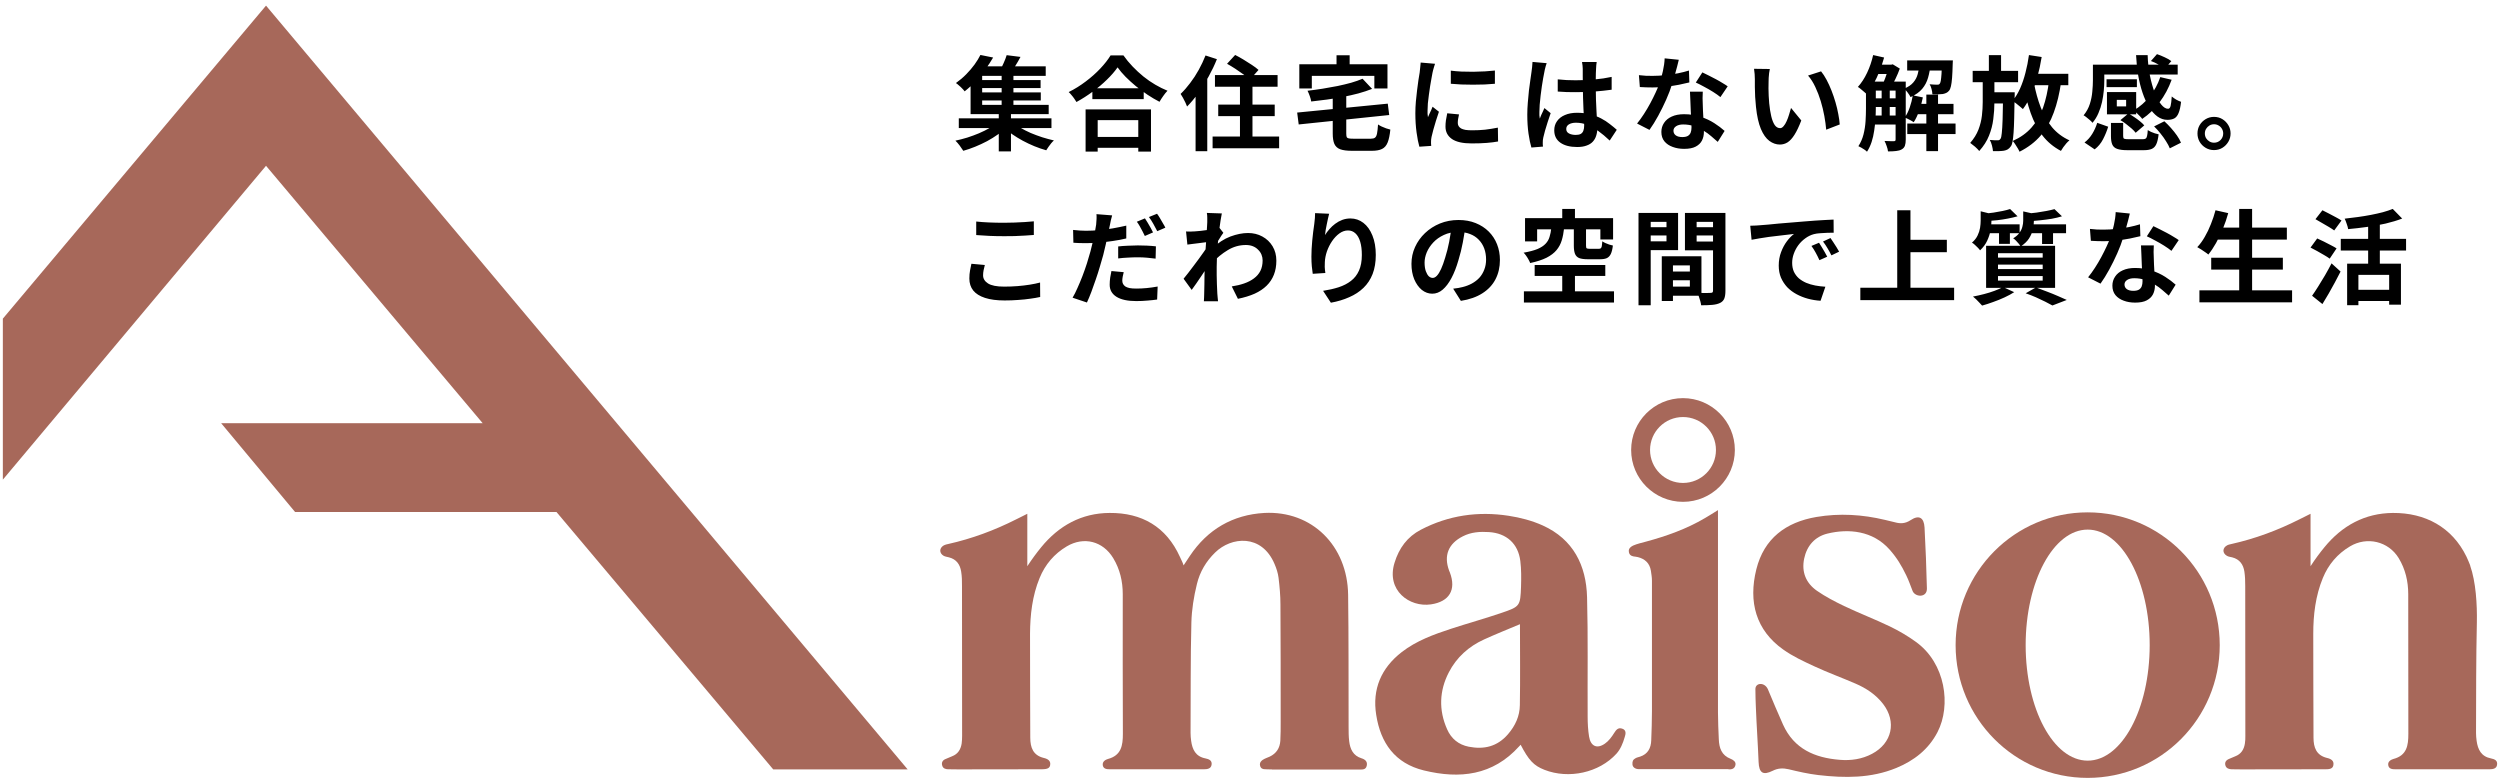
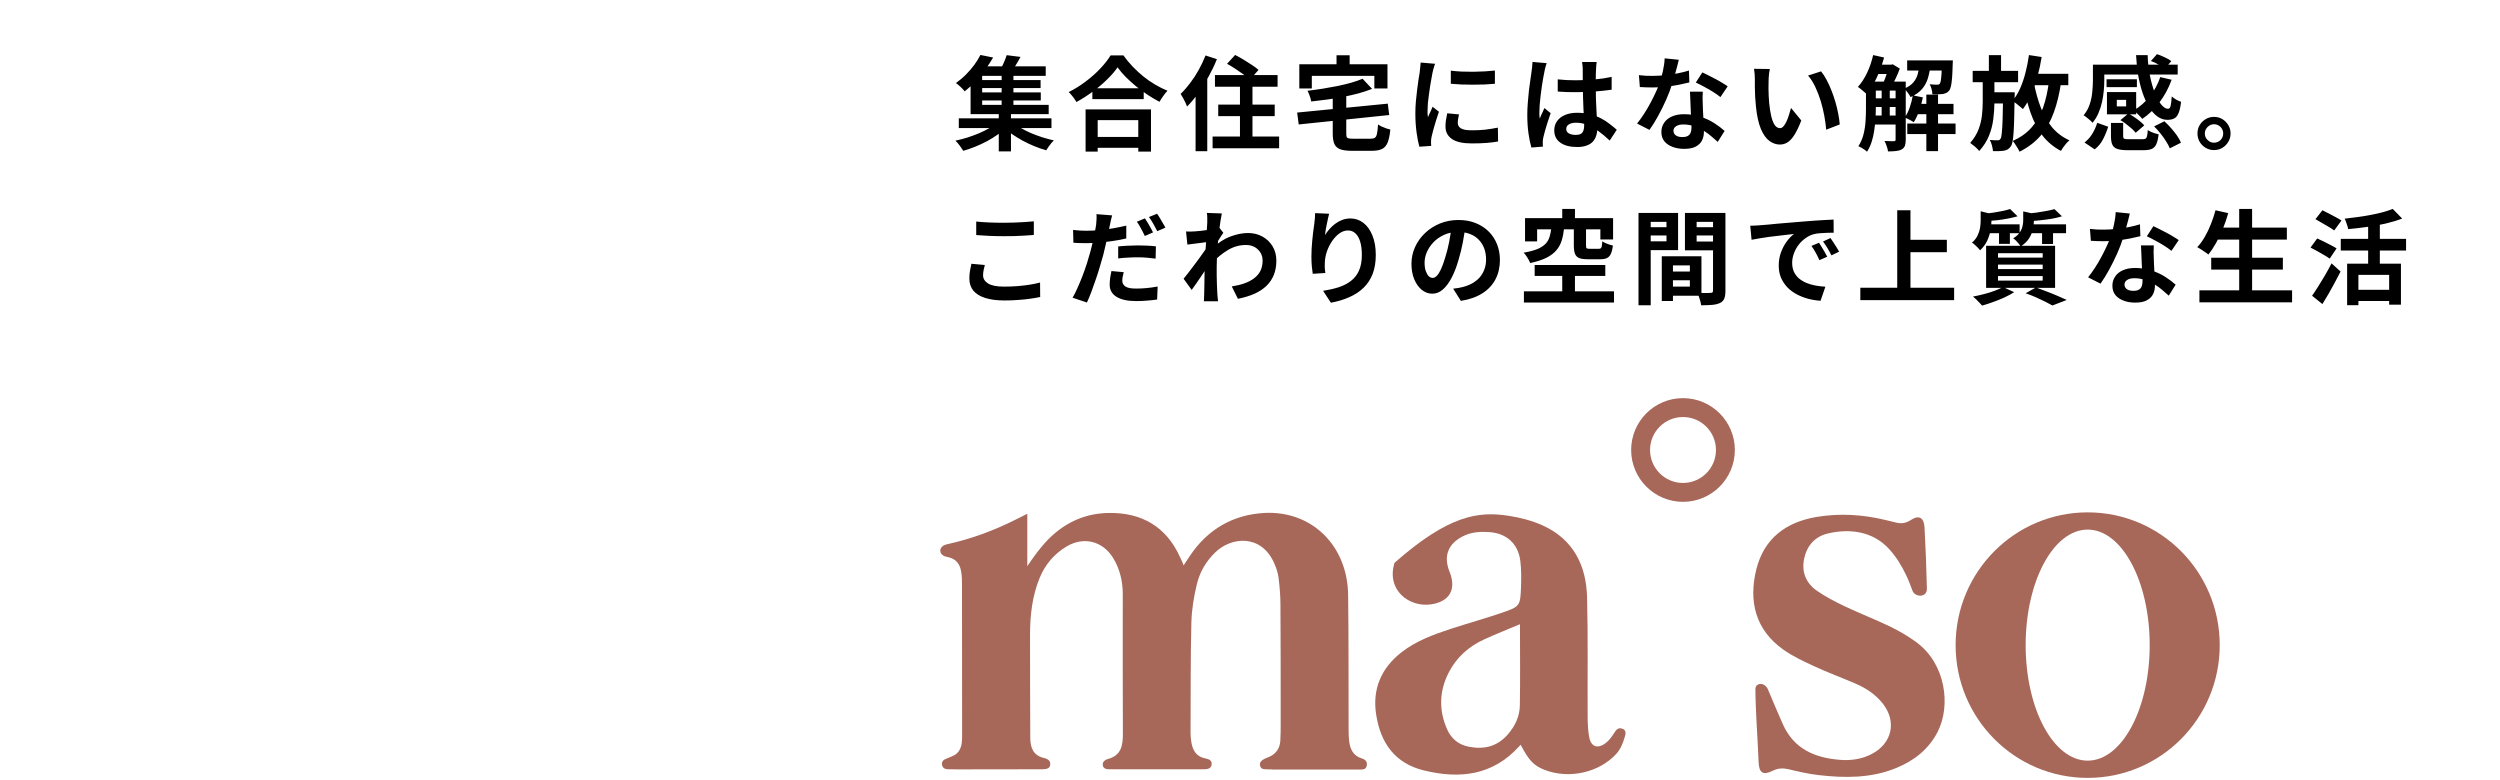
<svg xmlns="http://www.w3.org/2000/svg" width="439" height="137" viewBox="0 0 439 137" fill="none">
-   <path d="M46.713 0.987L0.5 55.953V84.224L46.713 29.113L84.753 74.309H38.831L51.815 89.907H97.717L135.778 135.104H159.382L46.713 0.987Z" fill="#A7685A" />
  <path d="M223.332 135.104C223.062 135.104 222.129 135.104 221.922 135.062C221.735 135.021 221.279 134.959 221.237 134.212C221.237 133.859 221.486 133.61 221.714 133.445C222.087 133.196 222.544 133.05 222.959 132.864C224.141 132.304 224.742 131.35 224.825 130.084C224.888 128.985 224.888 127.865 224.888 126.745C224.888 119.879 224.888 113.014 224.846 106.148C224.846 104.593 224.701 103.016 224.514 101.461C224.411 100.631 224.141 99.801 223.809 99.034C221.548 93.703 216.197 94.243 213.376 97.022C211.8 98.557 210.7 100.403 210.182 102.539C209.622 104.821 209.269 107.04 209.207 109.301C209.041 115.772 209.103 122.244 209.062 128.715C209.062 129.172 209.103 129.628 209.165 130.084C209.373 131.619 209.954 132.843 211.675 133.175C212.277 133.299 212.878 133.527 212.754 134.295C212.65 134.979 212.028 135.083 211.426 135.083H194.936C194.397 135.083 193.775 135.062 193.65 134.399C193.526 133.693 194.19 133.382 194.542 133.279C196.907 132.656 197.177 130.893 197.177 128.861C197.135 120.688 197.156 112.516 197.156 104.344C197.156 102.083 196.658 99.947 195.476 97.997C193.671 95.031 190.332 94.16 187.324 95.943C185.126 97.25 183.528 99.117 182.554 101.502C181.268 104.634 180.894 107.953 180.874 111.292C180.853 117.37 180.915 123.447 180.915 129.524C180.915 131.267 181.413 132.636 183.28 133.092C183.985 133.258 184.566 133.59 184.4 134.399C184.275 135.062 183.528 135.062 182.968 135.083C178.073 135.083 173.158 135.083 168.263 135.104C167.682 135.104 167.08 135.104 166.499 135.083C166.126 135.083 165.608 134.979 165.462 134.461C165.276 133.901 165.525 133.465 166.105 133.258C166.479 133.113 166.831 132.947 167.184 132.802C168.221 132.407 168.698 131.598 168.864 130.582C168.926 130.126 168.947 129.669 168.947 129.213C168.947 120.46 168.947 111.686 168.926 102.933C168.926 102.083 168.926 101.232 168.781 100.382C168.594 99.138 167.951 98.204 166.645 97.872C166.334 97.789 165.981 97.748 165.711 97.603C164.882 97.126 164.923 96.213 165.753 95.757C165.981 95.632 166.23 95.591 166.499 95.528C170.669 94.595 174.63 93.123 178.447 91.194C178.965 90.924 179.567 90.654 180.396 90.219V99.428C181.226 98.163 182.056 97.043 182.823 96.109C185.935 92.293 189.938 90.094 194.853 90.073C200.495 90.032 204.789 92.48 207.195 97.789C207.34 98.08 207.485 98.412 207.61 98.681C207.672 98.826 207.776 99.055 207.838 99.283C208.17 98.785 208.605 98.1 208.937 97.624C212.048 92.957 216.487 90.385 222.025 90.073C230.363 89.638 236.627 95.819 236.731 104.468C236.835 112.184 236.793 119.9 236.814 127.616C236.814 128.466 236.814 129.317 236.918 130.167C237.084 131.536 237.602 132.698 239.075 133.154C239.697 133.341 240.154 133.714 240.008 134.419C239.863 135.228 239.179 135.125 238.598 135.125H223.353L223.332 135.104Z" fill="#A7685A" />
-   <path d="M267.031 130.768C266.927 130.872 266.844 130.955 266.761 131.059C262.136 136.182 256.349 136.825 250.043 135.29C244.941 134.046 242.431 130.457 241.664 125.542C240.938 121.02 242.535 117.307 246.144 114.507C248.716 112.516 251.744 111.416 254.772 110.421C257.759 109.446 260.767 108.616 263.733 107.6C266.906 106.521 266.969 106.397 267.093 103.016C267.134 101.523 267.155 100.008 266.969 98.515C266.595 95.466 264.542 93.62 261.451 93.433C259.875 93.329 258.319 93.433 256.867 94.18C254.337 95.466 253.486 97.54 254.461 100.195C254.503 100.32 254.565 100.444 254.606 100.548C255.747 103.576 254.503 105.65 251.288 106.127C247.492 106.687 243.385 103.659 244.879 98.826C245.667 96.254 247.119 94.263 249.504 93.019C254.358 90.488 259.543 89.741 264.915 90.571C266.948 90.882 269.022 91.421 270.909 92.272C276.261 94.698 278.542 99.262 278.688 104.862C278.874 111.852 278.75 118.842 278.791 125.832C278.791 126.993 278.854 128.196 279.04 129.337C279.31 131.038 280.43 131.557 281.82 130.582C282.483 130.125 283.023 129.4 283.458 128.694C283.811 128.134 284.163 127.719 284.848 127.948C285.636 128.197 285.47 128.902 285.304 129.42C284.972 130.561 284.558 131.557 283.852 132.345C280.803 135.705 275.473 136.846 271.221 135.186C269.312 134.44 268.441 133.506 266.989 130.706L267.031 130.768ZM266.948 109.591C264.666 110.545 262.613 111.375 260.601 112.288C257.904 113.511 255.768 115.44 254.42 118.054C252.74 121.289 252.615 124.691 254.109 128.051C254.835 129.711 256.121 130.769 257.904 131.121C260.58 131.64 262.903 131.121 264.791 128.943C266.097 127.429 266.865 125.749 266.886 123.82C266.969 119.132 266.906 114.445 266.906 109.612L266.948 109.591Z" fill="#A7685A" />
+   <path d="M267.031 130.768C266.927 130.872 266.844 130.955 266.761 131.059C262.136 136.182 256.349 136.825 250.043 135.29C244.941 134.046 242.431 130.457 241.664 125.542C240.938 121.02 242.535 117.307 246.144 114.507C248.716 112.516 251.744 111.416 254.772 110.421C257.759 109.446 260.767 108.616 263.733 107.6C266.906 106.521 266.969 106.397 267.093 103.016C267.134 101.523 267.155 100.008 266.969 98.515C266.595 95.466 264.542 93.62 261.451 93.433C259.875 93.329 258.319 93.433 256.867 94.18C254.337 95.466 253.486 97.54 254.461 100.195C254.503 100.32 254.565 100.444 254.606 100.548C255.747 103.576 254.503 105.65 251.288 106.127C247.492 106.687 243.385 103.659 244.879 98.826C254.358 90.488 259.543 89.741 264.915 90.571C266.948 90.882 269.022 91.421 270.909 92.272C276.261 94.698 278.542 99.262 278.688 104.862C278.874 111.852 278.75 118.842 278.791 125.832C278.791 126.993 278.854 128.196 279.04 129.337C279.31 131.038 280.43 131.557 281.82 130.582C282.483 130.125 283.023 129.4 283.458 128.694C283.811 128.134 284.163 127.719 284.848 127.948C285.636 128.197 285.47 128.902 285.304 129.42C284.972 130.561 284.558 131.557 283.852 132.345C280.803 135.705 275.473 136.846 271.221 135.186C269.312 134.44 268.441 133.506 266.989 130.706L267.031 130.768ZM266.948 109.591C264.666 110.545 262.613 111.375 260.601 112.288C257.904 113.511 255.768 115.44 254.42 118.054C252.74 121.289 252.615 124.691 254.109 128.051C254.835 129.711 256.121 130.769 257.904 131.121C260.58 131.64 262.903 131.121 264.791 128.943C266.097 127.429 266.865 125.749 266.886 123.82C266.969 119.132 266.906 114.445 266.906 109.612L266.948 109.591Z" fill="#A7685A" />
  <path d="M308.248 120.999C308.248 119.879 309.824 119.734 310.426 120.999C311.359 123.198 312.189 125.23 313.102 127.242C315.031 131.515 318.681 133.071 323.037 133.423C325.007 133.589 326.957 133.32 328.741 132.366C332.246 130.499 333.076 126.744 330.67 123.612C329.384 121.953 327.704 120.854 325.837 120.045C323.452 119.008 320.983 118.116 318.619 117.017C316.731 116.145 314.802 115.254 313.122 114.05C308.352 110.67 306.983 105.712 308.414 99.967C309.762 94.553 313.599 91.691 318.972 90.778C323.016 90.094 327.04 90.343 331.023 91.297C331.603 91.442 332.163 91.566 332.744 91.712C333.719 91.981 334.549 91.96 335.503 91.338C336.975 90.363 337.847 90.882 337.95 92.624C338.137 95.943 338.282 100.008 338.365 103.327C338.407 105.007 336.312 104.883 335.855 103.783C335.461 102.808 335.212 102 334.735 101.025C333.906 99.303 333.076 97.934 331.811 96.503C328.865 93.184 324.613 92.79 320.88 93.703C318.702 94.242 317.291 95.819 316.814 98.079C316.317 100.444 317.126 102.394 319.055 103.742C320.548 104.779 322.187 105.629 323.825 106.418C326.48 107.683 329.239 108.741 331.873 110.006C333.449 110.773 334.984 111.665 336.415 112.702C341.663 116.457 342.638 123.903 340.232 128.549C338.656 131.598 336.104 133.569 332.993 134.854C328.554 136.68 323.929 136.638 319.283 136.099C317.54 135.892 315.798 135.498 314.097 135.083C313.102 134.855 312.23 134.875 311.276 135.352C309.555 136.203 308.891 135.705 308.808 133.797C308.684 130.602 308.455 127.408 308.331 124.214C308.29 123.198 308.248 122.098 308.248 121.02V120.999Z" fill="#A7685A" />
-   <path d="M303.543 135.103C303.958 135.103 304.58 135.103 304.746 134.336C304.871 133.734 304.29 133.403 303.916 133.257C302.299 132.635 301.884 131.349 301.822 129.814C301.759 128.238 301.676 126.682 301.676 125.106C301.676 114.258 301.676 103.389 301.676 92.541C301.676 91.836 301.676 90.633 301.676 89.575C300.847 90.115 299.955 90.633 299.374 90.986C296.138 92.894 292.633 94.138 289.024 95.113C288.277 95.321 287.489 95.487 286.784 95.798C286.431 95.964 285.996 96.275 286.016 96.752C286.037 97.416 286.431 97.623 286.846 97.706C287.095 97.747 287.365 97.768 287.613 97.83C288.858 98.141 289.688 98.909 289.895 100.216C289.978 100.797 290.082 101.377 290.082 101.958C290.082 109.612 290.082 117.265 290.082 124.898C290.082 126.599 290.019 128.3 289.957 130.001C289.916 131.349 289.376 132.407 288.008 132.863C287.759 132.946 287.427 133.009 287.219 133.133C286.763 133.382 286.618 133.651 286.659 134.232C286.701 134.772 287.219 135.062 287.779 135.062H303.543V135.103Z" fill="#A7685A" />
  <path d="M295.535 69.912C290.495 69.912 286.43 73.998 286.43 79.018C286.43 84.037 290.516 88.123 295.535 88.123C300.555 88.123 304.641 84.037 304.641 79.018C304.641 73.998 300.555 69.912 295.535 69.912ZM295.535 84.805C292.341 84.805 289.748 82.212 289.748 79.018C289.748 75.823 292.341 73.231 295.535 73.231C298.73 73.231 301.322 75.823 301.322 79.018C301.322 82.212 298.73 84.805 295.535 84.805Z" fill="#A7685A" />
-   <path d="M433.775 99.303C433.692 99.075 433.257 98.038 433.111 97.748C430.581 92.542 425.831 90.032 420.189 90.073C415.273 90.115 411.27 92.293 408.159 96.109C407.392 97.043 406.562 98.142 405.732 99.428V90.219C404.903 90.654 404.301 90.924 403.782 91.193C399.966 93.122 396.004 94.595 391.835 95.528C391.586 95.591 391.317 95.632 391.088 95.757C390.238 96.213 390.217 97.126 391.047 97.603C391.317 97.769 391.669 97.789 391.98 97.872C393.287 98.204 393.93 99.137 394.117 100.382C394.241 101.212 394.262 102.083 394.262 102.933C394.262 111.686 394.283 120.46 394.283 129.213C394.283 129.669 394.283 130.126 394.2 130.582C394.034 131.619 393.536 132.407 392.52 132.801C392.146 132.947 391.814 133.112 391.441 133.258C390.86 133.486 390.611 133.901 390.798 134.461C390.964 134.958 391.462 135.062 391.835 135.083C392.416 135.083 393.017 135.104 393.598 135.104C398.493 135.104 403.409 135.104 408.304 135.083C408.864 135.083 409.611 135.083 409.735 134.398C409.901 133.59 409.341 133.258 408.615 133.092C406.749 132.635 406.251 131.266 406.251 129.524C406.251 123.447 406.189 117.369 406.209 111.292C406.209 107.953 406.603 104.634 407.889 101.502C408.864 99.117 410.461 97.25 412.66 95.943C415.647 94.159 419.401 95.051 421.206 97.997C422.388 99.946 422.886 102.083 422.886 104.344C422.886 112.516 422.886 120.688 422.906 128.86C422.906 130.893 422.657 132.656 420.272 133.278C419.92 133.382 419.235 133.693 419.38 134.398C419.505 135.062 420.127 135.083 420.666 135.083H437.156C437.758 135.083 438.401 134.979 438.483 134.295C438.608 133.507 438.006 133.299 437.405 133.175C435.704 132.843 435.103 131.619 434.895 130.084C434.833 129.628 434.791 129.172 434.791 128.715C434.812 122.244 434.791 115.772 434.937 109.301C434.999 106.19 434.771 102.186 433.754 99.303H433.775Z" fill="#A7685A" />
  <path d="M366.596 89.97C353.798 89.97 343.406 100.403 343.406 113.283C343.406 126.164 353.777 136.597 366.596 136.597C379.414 136.597 389.785 126.164 389.785 113.283C389.785 100.403 379.414 89.97 366.596 89.97ZM366.596 133.569C360.58 133.569 355.706 124.484 355.706 113.283C355.706 102.083 360.58 92.998 366.596 92.998C372.611 92.998 377.485 102.083 377.485 113.283C377.485 124.484 372.611 133.569 366.596 133.569Z" fill="#A7685A" />
  <path d="M168.364 20.775H184.636V22.485H168.364V20.775ZM171.82 14.061H182.728V15.465H171.82V14.061ZM171.82 16.221H182.764V17.643H171.82V16.221ZM171.388 11.649H183.628V13.323H171.388V11.649ZM175.888 12.711H177.958V19.029H175.888V12.711ZM175.384 19.623H177.526V26.589H175.384V19.623ZM175.204 21.477L176.824 22.287C176.368 22.731 175.84 23.169 175.24 23.601C174.652 24.021 174.016 24.417 173.332 24.789C172.648 25.149 171.952 25.473 171.244 25.761C170.536 26.049 169.84 26.289 169.156 26.481C168.988 26.217 168.772 25.905 168.508 25.545C168.244 25.197 167.998 24.915 167.77 24.699C168.454 24.555 169.15 24.375 169.858 24.159C170.566 23.931 171.25 23.679 171.91 23.403C172.582 23.115 173.2 22.809 173.764 22.485C174.328 22.161 174.808 21.825 175.204 21.477ZM177.778 21.423C178.174 21.771 178.642 22.107 179.182 22.431C179.734 22.755 180.334 23.061 180.982 23.349C181.642 23.625 182.32 23.877 183.016 24.105C183.712 24.321 184.396 24.507 185.068 24.663C184.912 24.795 184.75 24.963 184.582 25.167C184.414 25.383 184.252 25.599 184.096 25.815C183.94 26.031 183.814 26.223 183.718 26.391C183.034 26.199 182.338 25.959 181.63 25.671C180.934 25.383 180.25 25.059 179.578 24.699C178.918 24.339 178.294 23.955 177.706 23.547C177.118 23.127 176.59 22.695 176.122 22.251L177.778 21.423ZM176.77 9.687L179.2 9.993C178.924 10.521 178.63 11.031 178.318 11.523C178.018 12.015 177.742 12.429 177.49 12.765L175.582 12.405C175.798 12.009 176.02 11.559 176.248 11.055C176.476 10.551 176.65 10.095 176.77 9.687ZM172.162 9.651L174.394 10.101C173.986 10.797 173.536 11.487 173.044 12.171C172.552 12.855 172.006 13.527 171.406 14.187C170.806 14.835 170.134 15.453 169.39 16.041C169.282 15.885 169.138 15.717 168.958 15.537C168.778 15.345 168.586 15.165 168.382 14.997C168.19 14.817 168.016 14.679 167.86 14.583C168.532 14.103 169.138 13.587 169.678 13.035C170.23 12.471 170.716 11.901 171.136 11.325C171.556 10.737 171.898 10.179 172.162 9.651ZM170.434 12.747H172.468V18.417H184.15V20.037H170.434V12.747ZM191.818 15.501H200.836V17.409H191.818V15.501ZM191.584 24.051H200.89V25.959H191.584V24.051ZM190.63 19.209H202.114V26.625H199.882V21.099H192.754V26.625H190.63V19.209ZM196.246 11.829C195.754 12.537 195.13 13.257 194.374 13.989C193.63 14.721 192.796 15.423 191.872 16.095C190.96 16.767 190.012 17.373 189.028 17.913C188.932 17.745 188.806 17.553 188.65 17.337C188.506 17.121 188.344 16.911 188.164 16.707C187.996 16.491 187.828 16.311 187.66 16.167C188.704 15.651 189.7 15.033 190.648 14.313C191.608 13.593 192.466 12.831 193.222 12.027C193.978 11.223 194.578 10.455 195.022 9.723H197.272C197.752 10.407 198.292 11.061 198.892 11.685C199.492 12.309 200.122 12.891 200.782 13.431C201.454 13.971 202.15 14.451 202.87 14.871C203.59 15.291 204.304 15.645 205.012 15.933C204.748 16.209 204.496 16.521 204.256 16.869C204.016 17.205 203.8 17.541 203.608 17.877C202.912 17.517 202.21 17.103 201.502 16.635C200.794 16.155 200.11 15.651 199.45 15.123C198.802 14.583 198.202 14.037 197.65 13.485C197.098 12.921 196.63 12.369 196.246 11.829ZM213.346 13.179H224.344V15.231H213.346V13.179ZM213.922 18.363H223.84V20.397H213.922V18.363ZM212.932 23.979H224.614V26.031H212.932V23.979ZM217.738 13.809H219.934V25.293H217.738V13.809ZM215.47 11.199L216.892 9.651C217.348 9.879 217.834 10.149 218.35 10.461C218.866 10.773 219.358 11.085 219.826 11.397C220.306 11.709 220.696 12.003 220.996 12.279L219.466 14.007C219.202 13.731 218.842 13.425 218.386 13.089C217.93 12.753 217.444 12.417 216.928 12.081C216.412 11.745 215.926 11.451 215.47 11.199ZM211.69 9.741L213.688 10.389C213.28 11.409 212.794 12.429 212.23 13.449C211.678 14.457 211.078 15.417 210.43 16.329C209.794 17.229 209.134 18.021 208.45 18.705C208.39 18.525 208.294 18.297 208.162 18.021C208.03 17.745 207.886 17.463 207.73 17.175C207.574 16.887 207.436 16.659 207.316 16.491C207.892 15.939 208.45 15.303 208.99 14.583C209.542 13.863 210.046 13.089 210.502 12.261C210.958 11.433 211.354 10.593 211.69 9.741ZM209.944 14.709L211.996 12.657V12.675V26.553H209.944V14.709ZM239.266 13.827L240.94 15.609C240.208 15.897 239.41 16.161 238.546 16.401C237.682 16.629 236.782 16.833 235.846 17.013C234.922 17.193 233.986 17.349 233.038 17.481C232.09 17.613 231.16 17.727 230.248 17.823C230.212 17.547 230.128 17.229 229.996 16.869C229.864 16.497 229.732 16.185 229.6 15.933C230.476 15.837 231.364 15.717 232.264 15.573C233.164 15.429 234.034 15.273 234.874 15.105C235.726 14.925 236.524 14.733 237.268 14.529C238.012 14.313 238.678 14.079 239.266 13.827ZM227.782 19.767L243.694 18.201L243.946 20.199L228.052 21.855L227.782 19.767ZM234.028 16.599H236.404V23.421C236.404 23.697 236.428 23.907 236.476 24.051C236.536 24.183 236.656 24.267 236.836 24.303C237.016 24.339 237.286 24.357 237.646 24.357C237.742 24.357 237.886 24.357 238.078 24.357C238.282 24.357 238.51 24.357 238.762 24.357C239.014 24.357 239.266 24.357 239.518 24.357C239.782 24.357 240.016 24.357 240.22 24.357C240.436 24.357 240.604 24.357 240.724 24.357C241.048 24.357 241.288 24.297 241.444 24.177C241.612 24.057 241.732 23.817 241.804 23.457C241.876 23.097 241.936 22.563 241.984 21.855C242.152 21.975 242.362 22.095 242.614 22.215C242.866 22.335 243.13 22.443 243.406 22.539C243.682 22.635 243.928 22.707 244.144 22.755C244.048 23.715 243.892 24.465 243.676 25.005C243.46 25.557 243.13 25.941 242.686 26.157C242.254 26.373 241.654 26.481 240.886 26.481C240.766 26.481 240.586 26.481 240.346 26.481C240.118 26.481 239.86 26.481 239.572 26.481C239.284 26.481 238.99 26.481 238.69 26.481C238.402 26.481 238.144 26.481 237.916 26.481C237.688 26.481 237.52 26.481 237.412 26.481C236.524 26.481 235.834 26.391 235.342 26.211C234.862 26.031 234.52 25.719 234.316 25.275C234.124 24.831 234.028 24.225 234.028 23.457V16.599ZM234.694 9.705H236.998V12.981H234.694V9.705ZM228.16 11.289H243.64V15.537H241.336V13.323H230.356V15.537H228.16V11.289ZM254.764 12.405C255.316 12.477 255.934 12.531 256.618 12.567C257.314 12.591 258.016 12.603 258.724 12.603C259.444 12.591 260.134 12.567 260.794 12.531C261.454 12.483 262.024 12.435 262.504 12.387V14.709C261.952 14.757 261.346 14.799 260.686 14.835C260.026 14.859 259.348 14.871 258.652 14.871C257.956 14.871 257.272 14.859 256.6 14.835C255.94 14.799 255.328 14.757 254.764 14.709V12.405ZM256.204 20.091C256.132 20.391 256.078 20.661 256.042 20.901C256.006 21.129 255.988 21.363 255.988 21.603C255.988 21.795 256.036 21.975 256.132 22.143C256.228 22.299 256.372 22.437 256.564 22.557C256.768 22.665 257.026 22.749 257.338 22.809C257.662 22.857 258.052 22.881 258.508 22.881C259.312 22.881 260.068 22.845 260.776 22.773C261.484 22.689 262.234 22.569 263.026 22.413L263.062 24.843C262.486 24.951 261.82 25.035 261.064 25.095C260.32 25.155 259.438 25.185 258.418 25.185C256.87 25.185 255.718 24.927 254.962 24.411C254.206 23.883 253.828 23.157 253.828 22.233C253.828 21.885 253.852 21.525 253.9 21.153C253.96 20.769 254.038 20.349 254.134 19.893L256.204 20.091ZM251.992 11.199C251.944 11.319 251.89 11.487 251.83 11.703C251.77 11.919 251.71 12.129 251.65 12.333C251.602 12.537 251.566 12.693 251.542 12.801C251.506 13.053 251.446 13.383 251.362 13.791C251.29 14.187 251.212 14.637 251.128 15.141C251.056 15.633 250.984 16.137 250.912 16.653C250.84 17.169 250.78 17.667 250.732 18.147C250.696 18.627 250.678 19.047 250.678 19.407C250.678 19.575 250.678 19.767 250.678 19.983C250.69 20.199 250.714 20.397 250.75 20.577C250.834 20.373 250.924 20.169 251.02 19.965C251.116 19.761 251.212 19.557 251.308 19.353C251.404 19.137 251.488 18.933 251.56 18.741L252.676 19.623C252.508 20.115 252.334 20.643 252.154 21.207C251.986 21.771 251.83 22.305 251.686 22.809C251.554 23.301 251.452 23.709 251.38 24.033C251.356 24.165 251.332 24.315 251.308 24.483C251.296 24.651 251.29 24.783 251.29 24.879C251.29 24.975 251.29 25.089 251.29 25.221C251.302 25.365 251.314 25.497 251.326 25.617L249.238 25.761C249.058 25.137 248.896 24.309 248.752 23.277C248.608 22.233 248.536 21.099 248.536 19.875C248.536 19.203 248.566 18.519 248.626 17.823C248.686 17.127 248.758 16.461 248.842 15.825C248.926 15.177 249.004 14.589 249.076 14.061C249.16 13.533 249.232 13.095 249.292 12.747C249.316 12.495 249.346 12.213 249.382 11.901C249.43 11.577 249.46 11.271 249.472 10.983L251.992 11.199ZM273.538 13.935C274.054 13.983 274.57 14.025 275.086 14.061C275.614 14.085 276.148 14.097 276.688 14.097C277.792 14.097 278.89 14.049 279.982 13.953C281.074 13.857 282.082 13.707 283.006 13.503V15.753C282.07 15.885 281.056 15.993 279.964 16.077C278.872 16.149 277.78 16.185 276.688 16.185C276.16 16.185 275.632 16.179 275.104 16.167C274.588 16.143 274.066 16.113 273.538 16.077V13.935ZM280.378 10.893C280.354 11.061 280.33 11.247 280.306 11.451C280.294 11.655 280.282 11.859 280.27 12.063C280.258 12.255 280.246 12.513 280.234 12.837C280.222 13.161 280.216 13.527 280.216 13.935C280.216 14.331 280.216 14.751 280.216 15.195C280.216 16.011 280.228 16.779 280.252 17.499C280.276 18.207 280.306 18.867 280.342 19.479C280.378 20.079 280.408 20.631 280.432 21.135C280.468 21.639 280.486 22.107 280.486 22.539C280.486 23.007 280.42 23.439 280.288 23.835C280.168 24.231 279.97 24.579 279.694 24.879C279.418 25.179 279.052 25.407 278.596 25.563C278.152 25.731 277.606 25.815 276.958 25.815C275.71 25.815 274.726 25.563 274.006 25.059C273.286 24.555 272.926 23.829 272.926 22.881C272.926 22.269 273.088 21.735 273.412 21.279C273.736 20.811 274.198 20.451 274.798 20.199C275.398 19.935 276.106 19.803 276.922 19.803C277.774 19.803 278.548 19.893 279.244 20.073C279.94 20.253 280.576 20.493 281.152 20.793C281.728 21.093 282.238 21.423 282.682 21.783C283.138 22.131 283.546 22.467 283.906 22.791L282.664 24.681C281.98 24.033 281.314 23.475 280.666 23.007C280.018 22.539 279.37 22.179 278.722 21.927C278.086 21.675 277.426 21.549 276.742 21.549C276.238 21.549 275.824 21.645 275.5 21.837C275.188 22.029 275.032 22.299 275.032 22.647C275.032 23.007 275.194 23.271 275.518 23.439C275.842 23.607 276.238 23.691 276.706 23.691C277.078 23.691 277.372 23.631 277.588 23.511C277.804 23.379 277.954 23.193 278.038 22.953C278.134 22.701 278.182 22.401 278.182 22.053C278.182 21.741 278.17 21.333 278.146 20.829C278.122 20.325 278.092 19.761 278.056 19.137C278.032 18.513 278.008 17.865 277.984 17.193C277.96 16.509 277.948 15.843 277.948 15.195C277.948 14.511 277.942 13.893 277.93 13.341C277.93 12.777 277.93 12.357 277.93 12.081C277.93 11.949 277.918 11.763 277.894 11.523C277.87 11.283 277.84 11.073 277.804 10.893H280.378ZM271.594 11.091C271.558 11.211 271.504 11.379 271.432 11.595C271.372 11.811 271.318 12.021 271.27 12.225C271.234 12.429 271.204 12.585 271.18 12.693C271.12 12.945 271.054 13.287 270.982 13.719C270.91 14.139 270.832 14.619 270.748 15.159C270.676 15.687 270.604 16.233 270.532 16.797C270.46 17.349 270.406 17.877 270.37 18.381C270.334 18.873 270.316 19.299 270.316 19.659C270.316 19.839 270.316 20.037 270.316 20.253C270.328 20.457 270.352 20.649 270.388 20.829C270.472 20.613 270.556 20.403 270.64 20.199C270.736 19.995 270.832 19.791 270.928 19.587C271.024 19.383 271.114 19.179 271.198 18.975L272.296 19.875C272.128 20.367 271.954 20.883 271.774 21.423C271.606 21.963 271.45 22.473 271.306 22.953C271.174 23.433 271.072 23.835 271 24.159C270.976 24.279 270.952 24.423 270.928 24.591C270.916 24.759 270.91 24.897 270.91 25.005C270.91 25.101 270.91 25.215 270.91 25.347C270.922 25.491 270.934 25.623 270.946 25.743L268.912 25.905C268.72 25.269 268.552 24.459 268.408 23.475C268.264 22.479 268.192 21.369 268.192 20.145C268.192 19.473 268.222 18.771 268.282 18.039C268.342 17.295 268.408 16.581 268.48 15.897C268.564 15.213 268.648 14.589 268.732 14.025C268.816 13.449 268.882 12.987 268.93 12.639C268.966 12.387 269.002 12.105 269.038 11.793C269.074 11.469 269.098 11.163 269.11 10.875L271.594 11.091ZM287.794 13.197C288.178 13.245 288.586 13.281 289.018 13.305C289.462 13.317 289.852 13.323 290.188 13.323C290.932 13.323 291.682 13.281 292.438 13.197C293.206 13.113 293.944 13.005 294.652 12.873C295.36 12.729 296.002 12.567 296.578 12.387L296.65 14.475C296.134 14.607 295.516 14.745 294.796 14.889C294.088 15.021 293.338 15.135 292.546 15.231C291.754 15.315 290.974 15.357 290.206 15.357C289.846 15.357 289.48 15.351 289.108 15.339C288.736 15.327 288.352 15.309 287.956 15.285L287.794 13.197ZM294.796 10.497C294.724 10.797 294.628 11.187 294.508 11.667C294.388 12.147 294.25 12.651 294.094 13.179C293.95 13.707 293.794 14.229 293.626 14.745C293.362 15.609 293.014 16.527 292.582 17.499C292.15 18.471 291.682 19.419 291.178 20.343C290.674 21.267 290.164 22.089 289.648 22.809L287.47 21.693C287.878 21.189 288.28 20.631 288.676 20.019C289.072 19.407 289.444 18.777 289.792 18.129C290.14 17.481 290.452 16.857 290.728 16.257C291.016 15.645 291.244 15.093 291.412 14.601C291.64 13.965 291.838 13.257 292.006 12.477C292.186 11.685 292.288 10.941 292.312 10.245L294.796 10.497ZM299.008 16.095C298.984 16.479 298.972 16.863 298.972 17.247C298.984 17.619 298.996 18.003 299.008 18.399C299.02 18.675 299.032 19.029 299.044 19.461C299.068 19.881 299.092 20.331 299.116 20.811C299.14 21.279 299.158 21.729 299.17 22.161C299.194 22.581 299.206 22.917 299.206 23.169C299.206 23.721 299.092 24.225 298.864 24.681C298.636 25.125 298.27 25.479 297.766 25.743C297.274 26.007 296.596 26.139 295.732 26.139C294.988 26.139 294.316 26.025 293.716 25.797C293.116 25.581 292.636 25.257 292.276 24.825C291.916 24.381 291.736 23.829 291.736 23.169C291.736 22.581 291.892 22.053 292.204 21.585C292.516 21.105 292.966 20.733 293.554 20.469C294.154 20.193 294.874 20.055 295.714 20.055C296.77 20.055 297.742 20.205 298.63 20.505C299.518 20.793 300.316 21.165 301.024 21.621C301.732 22.077 302.338 22.533 302.842 22.989L301.636 24.915C301.312 24.627 300.94 24.303 300.52 23.943C300.112 23.583 299.65 23.247 299.134 22.935C298.63 22.623 298.078 22.365 297.478 22.161C296.89 21.957 296.254 21.855 295.57 21.855C295.054 21.855 294.64 21.957 294.328 22.161C294.016 22.365 293.86 22.629 293.86 22.953C293.86 23.289 293.992 23.559 294.256 23.763C294.532 23.967 294.916 24.069 295.408 24.069C295.816 24.069 296.14 24.003 296.38 23.871C296.62 23.727 296.788 23.529 296.884 23.277C296.98 23.013 297.028 22.719 297.028 22.395C297.028 22.119 297.016 21.729 296.992 21.225C296.968 20.721 296.938 20.163 296.902 19.551C296.878 18.939 296.854 18.327 296.83 17.715C296.806 17.103 296.782 16.563 296.758 16.095H299.008ZM302.104 17.049C301.756 16.761 301.324 16.455 300.808 16.131C300.292 15.807 299.758 15.501 299.206 15.213C298.666 14.913 298.192 14.673 297.784 14.493L298.936 12.711C299.26 12.855 299.626 13.035 300.034 13.251C300.454 13.455 300.874 13.671 301.294 13.899C301.726 14.127 302.122 14.355 302.482 14.583C302.854 14.799 303.154 14.991 303.382 15.159L302.104 17.049ZM310.78 12.117C310.732 12.333 310.69 12.579 310.654 12.855C310.63 13.131 310.606 13.401 310.582 13.665C310.57 13.929 310.564 14.145 310.564 14.313C310.552 14.709 310.546 15.117 310.546 15.537C310.558 15.957 310.57 16.389 310.582 16.833C310.606 17.265 310.636 17.697 310.672 18.129C310.756 18.993 310.876 19.755 311.032 20.415C311.188 21.075 311.392 21.591 311.644 21.963C311.896 22.323 312.214 22.503 312.598 22.503C312.802 22.503 313 22.389 313.192 22.161C313.396 21.933 313.576 21.639 313.732 21.279C313.9 20.907 314.044 20.517 314.164 20.109C314.296 19.701 314.41 19.317 314.506 18.957L316.306 21.153C315.91 22.197 315.514 23.031 315.118 23.655C314.734 24.267 314.332 24.711 313.912 24.987C313.492 25.251 313.036 25.383 312.544 25.383C311.896 25.383 311.278 25.167 310.69 24.735C310.114 24.303 309.622 23.607 309.214 22.647C308.806 21.675 308.518 20.385 308.35 18.777C308.29 18.225 308.242 17.643 308.206 17.031C308.182 16.419 308.164 15.837 308.152 15.285C308.152 14.733 308.152 14.277 308.152 13.917C308.152 13.665 308.14 13.365 308.116 13.017C308.092 12.669 308.056 12.357 308.008 12.081L310.78 12.117ZM319.78 12.531C320.116 12.939 320.44 13.437 320.752 14.025C321.064 14.613 321.352 15.243 321.616 15.915C321.88 16.587 322.114 17.277 322.318 17.985C322.522 18.681 322.684 19.365 322.804 20.037C322.936 20.697 323.02 21.303 323.056 21.855L320.68 22.773C320.62 22.041 320.512 21.243 320.356 20.379C320.2 19.515 319.99 18.645 319.726 17.769C319.462 16.893 319.144 16.065 318.772 15.285C318.412 14.505 317.986 13.833 317.494 13.269L319.78 12.531ZM328.456 14.331H333.46V15.915H328.456V14.331ZM328.456 17.265H333.46V18.795H328.456V17.265ZM328.456 20.289H333.46V21.873H328.456V20.289ZM336.268 18.237H343.036V20.055H336.268V18.237ZM329.356 11.361H332.2V12.999H329.356V11.361ZM334.9 10.605H341.596V12.387H334.9V10.605ZM334.918 21.693H343.396V23.547H334.918V21.693ZM338.266 16.617H340.318V26.535H338.266V16.617ZM330.418 15.159H331.84V20.883H330.418V15.159ZM341.02 10.605H342.928C342.928 10.605 342.922 10.695 342.91 10.875C342.91 11.043 342.904 11.187 342.892 11.307C342.868 12.255 342.832 13.041 342.784 13.665C342.736 14.289 342.67 14.781 342.586 15.141C342.502 15.501 342.394 15.759 342.262 15.915C342.118 16.095 341.956 16.227 341.776 16.311C341.596 16.395 341.392 16.461 341.164 16.509C340.96 16.533 340.696 16.551 340.372 16.563C340.048 16.563 339.7 16.557 339.328 16.545C339.316 16.269 339.268 15.969 339.184 15.645C339.1 15.309 338.986 15.027 338.842 14.799C339.13 14.823 339.388 14.841 339.616 14.853C339.844 14.865 340.018 14.871 340.138 14.871C340.246 14.871 340.336 14.865 340.408 14.853C340.492 14.829 340.564 14.775 340.624 14.691C340.696 14.607 340.756 14.433 340.804 14.169C340.852 13.893 340.894 13.491 340.93 12.963C340.966 12.435 340.996 11.739 341.02 10.875V10.605ZM335.89 16.743L337.654 17.103C337.498 17.919 337.276 18.717 336.988 19.497C336.712 20.277 336.4 20.931 336.052 21.459C335.932 21.375 335.776 21.279 335.584 21.171C335.392 21.063 335.194 20.961 334.99 20.865C334.786 20.769 334.612 20.691 334.468 20.631C334.816 20.151 335.11 19.563 335.35 18.867C335.59 18.171 335.77 17.463 335.89 16.743ZM328.924 9.669L330.85 10.101C330.622 10.917 330.352 11.721 330.04 12.513C329.728 13.305 329.38 14.043 328.996 14.727C328.624 15.411 328.222 16.011 327.79 16.527C327.682 16.419 327.532 16.287 327.34 16.131C327.148 15.963 326.956 15.801 326.764 15.645C326.572 15.477 326.398 15.351 326.242 15.267C326.854 14.595 327.394 13.767 327.862 12.783C328.33 11.787 328.684 10.749 328.924 9.669ZM327.664 14.331H329.392V19.101C329.392 19.677 329.368 20.295 329.32 20.955C329.284 21.615 329.212 22.287 329.104 22.971C329.008 23.643 328.858 24.297 328.654 24.933C328.45 25.557 328.18 26.127 327.844 26.643C327.748 26.535 327.604 26.415 327.412 26.283C327.232 26.163 327.04 26.043 326.836 25.923C326.644 25.815 326.476 25.731 326.332 25.671C326.74 25.047 327.04 24.357 327.232 23.601C327.424 22.833 327.544 22.059 327.592 21.279C327.64 20.487 327.664 19.755 327.664 19.083V14.331ZM332.866 14.331H334.648V24.519C334.648 24.951 334.6 25.305 334.504 25.581C334.408 25.857 334.222 26.073 333.946 26.229C333.67 26.385 333.34 26.481 332.956 26.517C332.572 26.565 332.098 26.589 331.534 26.589C331.51 26.325 331.432 26.013 331.3 25.653C331.18 25.293 331.054 24.993 330.922 24.753C331.282 24.765 331.618 24.777 331.93 24.789C332.242 24.789 332.458 24.789 332.578 24.789C332.686 24.789 332.758 24.771 332.794 24.735C332.842 24.687 332.866 24.603 332.866 24.483V14.331ZM337.078 11.199H339.004C338.932 12.075 338.788 12.885 338.572 13.629C338.368 14.361 338.026 15.015 337.546 15.591C337.066 16.167 336.382 16.653 335.494 17.049C335.386 16.821 335.218 16.557 334.99 16.257C334.774 15.957 334.564 15.729 334.36 15.573C335.08 15.273 335.62 14.907 335.98 14.475C336.352 14.043 336.61 13.551 336.754 12.999C336.91 12.447 337.018 11.847 337.078 11.199ZM331.678 11.361H332.092L332.362 11.289L333.604 12.045C333.4 12.621 333.142 13.233 332.83 13.881C332.518 14.517 332.224 15.063 331.948 15.519C331.768 15.387 331.546 15.243 331.282 15.087C331.03 14.931 330.808 14.805 330.616 14.709C330.76 14.421 330.898 14.103 331.03 13.755C331.174 13.395 331.3 13.035 331.408 12.675C331.528 12.303 331.618 11.979 331.678 11.703V11.361ZM346.402 12.441H354.376V14.439H346.402V12.441ZM349.426 16.203H352.45V18.165H349.426V16.203ZM349.246 9.687H351.388V13.341H349.246V9.687ZM351.748 16.203H353.782C353.782 16.203 353.782 16.257 353.782 16.365C353.782 16.473 353.782 16.599 353.782 16.743C353.782 16.875 353.776 16.983 353.764 17.067C353.752 18.519 353.728 19.755 353.692 20.775C353.668 21.783 353.632 22.623 353.584 23.295C353.536 23.955 353.476 24.477 353.404 24.861C353.332 25.245 353.236 25.515 353.116 25.671C352.936 25.935 352.75 26.121 352.558 26.229C352.378 26.337 352.156 26.415 351.892 26.463C351.676 26.499 351.394 26.523 351.046 26.535C350.71 26.547 350.35 26.547 349.966 26.535C349.942 26.247 349.882 25.917 349.786 25.545C349.69 25.173 349.564 24.849 349.408 24.573C349.696 24.597 349.96 24.615 350.2 24.627C350.44 24.627 350.632 24.627 350.776 24.627C350.896 24.639 350.992 24.627 351.064 24.591C351.148 24.543 351.226 24.465 351.298 24.357C351.394 24.213 351.466 23.883 351.514 23.367C351.574 22.851 351.622 22.053 351.658 20.973C351.694 19.881 351.724 18.429 351.748 16.617V16.203ZM356.104 12.963H363.196V14.961H356.104V12.963ZM356.284 9.669L358.516 10.011C358.324 11.211 358.072 12.381 357.76 13.521C357.46 14.649 357.094 15.693 356.662 16.653C356.242 17.613 355.762 18.447 355.222 19.155C355.102 19.035 354.928 18.885 354.7 18.705C354.484 18.513 354.256 18.327 354.016 18.147C353.776 17.967 353.572 17.817 353.404 17.697C353.92 17.085 354.364 16.359 354.736 15.519C355.108 14.679 355.42 13.761 355.672 12.765C355.936 11.757 356.14 10.725 356.284 9.669ZM359.812 14.169L361.936 14.385C361.648 16.413 361.216 18.207 360.64 19.767C360.076 21.327 359.308 22.677 358.336 23.817C357.364 24.945 356.128 25.887 354.628 26.643C354.568 26.487 354.466 26.289 354.322 26.049C354.178 25.809 354.028 25.569 353.872 25.329C353.716 25.089 353.572 24.897 353.44 24.753C354.796 24.141 355.9 23.349 356.752 22.377C357.616 21.405 358.288 20.241 358.768 18.885C359.248 17.517 359.596 15.945 359.812 14.169ZM357.166 14.583C357.454 16.119 357.85 17.547 358.354 18.867C358.858 20.187 359.518 21.345 360.334 22.341C361.162 23.325 362.182 24.093 363.394 24.645C363.226 24.777 363.046 24.951 362.854 25.167C362.674 25.395 362.494 25.623 362.314 25.851C362.146 26.091 362.008 26.307 361.9 26.499C360.604 25.815 359.524 24.915 358.66 23.799C357.808 22.671 357.118 21.357 356.59 19.857C356.062 18.345 355.63 16.695 355.294 14.907L357.166 14.583ZM348.166 13.503H350.218V17.967C350.218 18.939 350.152 19.923 350.02 20.919C349.9 21.915 349.648 22.887 349.264 23.835C348.892 24.771 348.322 25.665 347.554 26.517C347.374 26.289 347.128 26.037 346.816 25.761C346.504 25.497 346.222 25.275 345.97 25.095C346.618 24.351 347.098 23.577 347.41 22.773C347.722 21.957 347.926 21.141 348.022 20.325C348.118 19.497 348.166 18.699 348.166 17.931V13.503ZM377.704 10.713L378.766 9.507C379.198 9.651 379.654 9.837 380.134 10.065C380.614 10.281 380.998 10.503 381.286 10.731L380.17 12.027C379.906 11.823 379.534 11.595 379.054 11.343C378.586 11.079 378.136 10.869 377.704 10.713ZM368.542 11.361H382.402V13.089H368.542V11.361ZM369.91 13.917H375.238V15.303H369.91V13.917ZM369.982 16.167H371.71V19.479H369.982V16.167ZM379.342 13.539L381.34 14.007C380.812 15.471 380.098 16.797 379.198 17.985C378.31 19.161 377.302 20.127 376.174 20.883C376.078 20.739 375.94 20.577 375.76 20.397C375.58 20.205 375.394 20.019 375.202 19.839C375.01 19.647 374.842 19.491 374.698 19.371C375.766 18.747 376.702 17.931 377.506 16.923C378.31 15.915 378.922 14.787 379.342 13.539ZM375.094 9.687H377.128C377.164 10.935 377.296 12.129 377.524 13.269C377.752 14.397 378.034 15.399 378.37 16.275C378.718 17.151 379.096 17.841 379.504 18.345C379.912 18.849 380.314 19.101 380.71 19.101C380.926 19.101 381.076 18.933 381.16 18.597C381.244 18.261 381.31 17.709 381.358 16.941C381.586 17.133 381.85 17.319 382.15 17.499C382.462 17.667 382.744 17.793 382.996 17.877C382.9 18.729 382.756 19.383 382.564 19.839C382.384 20.295 382.132 20.613 381.808 20.793C381.484 20.961 381.082 21.045 380.602 21.045C379.978 21.045 379.39 20.847 378.838 20.451C378.298 20.055 377.806 19.503 377.362 18.795C376.93 18.075 376.552 17.235 376.228 16.275C375.904 15.315 375.646 14.277 375.454 13.161C375.274 12.045 375.154 10.887 375.094 9.687ZM369.982 16.167H375.112V20.073H369.982V18.687H373.348V17.535H369.982V16.167ZM370.684 21.585H372.826V23.889C372.826 24.141 372.88 24.297 372.988 24.357C373.108 24.417 373.384 24.447 373.816 24.447C373.912 24.447 374.062 24.447 374.266 24.447C374.482 24.447 374.716 24.447 374.968 24.447C375.232 24.447 375.478 24.447 375.706 24.447C375.946 24.447 376.126 24.447 376.246 24.447C376.486 24.447 376.66 24.411 376.768 24.339C376.888 24.267 376.972 24.117 377.02 23.889C377.08 23.661 377.122 23.313 377.146 22.845C377.29 22.941 377.476 23.043 377.704 23.151C377.932 23.247 378.166 23.337 378.406 23.421C378.646 23.493 378.862 23.547 379.054 23.583C378.97 24.327 378.838 24.897 378.658 25.293C378.478 25.701 378.214 25.983 377.866 26.139C377.518 26.295 377.05 26.373 376.462 26.373C376.354 26.373 376.204 26.373 376.012 26.373C375.82 26.373 375.604 26.373 375.364 26.373C375.124 26.373 374.884 26.373 374.644 26.373C374.404 26.373 374.188 26.373 373.996 26.373C373.804 26.373 373.66 26.373 373.564 26.373C372.784 26.373 372.184 26.295 371.764 26.139C371.356 25.995 371.074 25.743 370.918 25.383C370.762 25.023 370.684 24.537 370.684 23.925V21.585ZM372.34 21.099L373.744 19.929C374.08 20.109 374.422 20.319 374.77 20.559C375.13 20.799 375.466 21.045 375.778 21.297C376.09 21.549 376.342 21.789 376.534 22.017L375.022 23.313C374.854 23.085 374.62 22.839 374.32 22.575C374.02 22.311 373.696 22.047 373.348 21.783C373.012 21.519 372.676 21.291 372.34 21.099ZM378.262 22.197L380.062 21.297C380.458 21.657 380.848 22.053 381.232 22.485C381.616 22.917 381.964 23.355 382.276 23.799C382.588 24.243 382.822 24.663 382.978 25.059L381.016 26.049C380.872 25.677 380.656 25.269 380.368 24.825C380.092 24.369 379.768 23.913 379.396 23.457C379.036 23.001 378.658 22.581 378.262 22.197ZM368.272 21.567L370.198 22.251C369.97 22.995 369.67 23.727 369.298 24.447C368.938 25.155 368.446 25.749 367.822 26.229L366.04 25.023C366.58 24.615 367.036 24.105 367.408 23.493C367.78 22.881 368.068 22.239 368.272 21.567ZM367.516 11.361H369.514V14.133C369.514 14.685 369.484 15.285 369.424 15.933C369.364 16.581 369.262 17.241 369.118 17.913C368.974 18.573 368.764 19.221 368.488 19.857C368.224 20.481 367.876 21.051 367.444 21.567C367.348 21.435 367.198 21.279 366.994 21.099C366.802 20.919 366.598 20.751 366.382 20.595C366.178 20.427 366.01 20.313 365.878 20.253C366.382 19.641 366.748 18.975 366.976 18.255C367.204 17.535 367.348 16.815 367.408 16.095C367.48 15.363 367.516 14.697 367.516 14.097V11.361ZM388.774 20.523C389.326 20.523 389.818 20.655 390.25 20.919C390.682 21.183 391.03 21.537 391.294 21.981C391.558 22.413 391.69 22.899 391.69 23.439C391.69 23.967 391.558 24.453 391.294 24.897C391.03 25.341 390.682 25.695 390.25 25.959C389.818 26.223 389.326 26.355 388.774 26.355C388.246 26.355 387.76 26.223 387.316 25.959C386.872 25.695 386.518 25.341 386.254 24.897C386.002 24.453 385.876 23.967 385.876 23.439C385.876 22.899 386.002 22.413 386.254 21.981C386.518 21.537 386.872 21.183 387.316 20.919C387.76 20.655 388.246 20.523 388.774 20.523ZM388.792 25.059C389.236 25.059 389.614 24.903 389.926 24.591C390.238 24.267 390.394 23.883 390.394 23.439C390.394 23.139 390.322 22.869 390.178 22.629C390.034 22.377 389.836 22.179 389.584 22.035C389.344 21.891 389.08 21.819 388.792 21.819C388.492 21.819 388.222 21.891 387.982 22.035C387.742 22.179 387.544 22.377 387.388 22.629C387.244 22.869 387.172 23.139 387.172 23.439C387.172 23.739 387.244 24.015 387.388 24.267C387.544 24.507 387.742 24.699 387.982 24.843C388.222 24.987 388.492 25.059 388.792 25.059ZM171.424 38.901C172.084 38.973 172.828 39.027 173.656 39.063C174.484 39.099 175.372 39.117 176.32 39.117C176.908 39.117 177.514 39.105 178.138 39.081C178.774 39.057 179.386 39.027 179.974 38.991C180.562 38.955 181.084 38.913 181.54 38.865V41.259C181.12 41.295 180.61 41.331 180.01 41.367C179.422 41.403 178.804 41.433 178.156 41.457C177.52 41.469 176.914 41.475 176.338 41.475C175.402 41.475 174.532 41.457 173.728 41.421C172.924 41.385 172.156 41.337 171.424 41.277V38.901ZM172.936 46.533C172.852 46.845 172.78 47.151 172.72 47.451C172.66 47.751 172.63 48.051 172.63 48.351C172.63 48.927 172.918 49.401 173.494 49.773C174.082 50.145 175.024 50.331 176.32 50.331C177.136 50.331 177.922 50.301 178.678 50.241C179.434 50.181 180.148 50.097 180.82 49.989C181.504 49.881 182.11 49.755 182.638 49.611L182.656 52.149C182.128 52.269 181.54 52.371 180.892 52.455C180.244 52.551 179.542 52.623 178.786 52.671C178.042 52.731 177.25 52.761 176.41 52.761C175.042 52.761 173.896 52.611 172.972 52.311C172.048 52.011 171.358 51.579 170.902 51.015C170.446 50.439 170.218 49.737 170.218 48.909C170.218 48.381 170.26 47.901 170.344 47.469C170.428 47.037 170.506 46.653 170.578 46.317L172.936 46.533ZM195.292 37.821C195.22 38.073 195.142 38.373 195.058 38.721C194.986 39.057 194.932 39.327 194.896 39.531C194.812 39.939 194.704 40.437 194.572 41.025C194.452 41.613 194.32 42.237 194.176 42.897C194.032 43.545 193.882 44.175 193.726 44.787C193.558 45.411 193.36 46.095 193.132 46.839C192.916 47.583 192.676 48.333 192.412 49.089C192.16 49.845 191.902 50.571 191.638 51.267C191.374 51.963 191.116 52.581 190.864 53.121L188.344 52.275C188.62 51.819 188.902 51.261 189.19 50.601C189.49 49.941 189.784 49.239 190.072 48.495C190.36 47.739 190.624 46.989 190.864 46.245C191.104 45.489 191.308 44.799 191.476 44.175C191.584 43.743 191.692 43.305 191.8 42.861C191.908 42.417 192.004 41.985 192.088 41.565C192.184 41.145 192.262 40.755 192.322 40.395C192.394 40.023 192.448 39.705 192.484 39.441C192.52 39.105 192.544 38.769 192.556 38.433C192.568 38.097 192.562 37.821 192.538 37.605L195.292 37.821ZM190.702 40.521C191.434 40.521 192.196 40.485 192.988 40.413C193.78 40.341 194.578 40.239 195.382 40.107C196.186 39.963 196.984 39.801 197.776 39.621V41.871C197.032 42.051 196.24 42.201 195.4 42.321C194.56 42.441 193.732 42.537 192.916 42.609C192.1 42.669 191.35 42.699 190.666 42.699C190.234 42.699 189.844 42.693 189.496 42.681C189.148 42.657 188.812 42.639 188.488 42.627L188.434 40.377C188.902 40.425 189.304 40.461 189.64 40.485C189.976 40.509 190.33 40.521 190.702 40.521ZM196.354 43.275C196.858 43.215 197.416 43.173 198.028 43.149C198.64 43.113 199.234 43.095 199.81 43.095C200.326 43.095 200.848 43.107 201.376 43.131C201.916 43.155 202.45 43.197 202.978 43.257L202.924 45.417C202.48 45.357 201.988 45.303 201.448 45.255C200.92 45.207 200.38 45.183 199.828 45.183C199.204 45.183 198.61 45.201 198.046 45.237C197.482 45.261 196.918 45.309 196.354 45.381V43.275ZM197.326 47.793C197.254 48.045 197.194 48.309 197.146 48.585C197.098 48.861 197.074 49.095 197.074 49.287C197.074 49.491 197.116 49.677 197.2 49.845C197.284 50.013 197.416 50.163 197.596 50.295C197.776 50.415 198.022 50.511 198.334 50.583C198.658 50.643 199.06 50.673 199.54 50.673C200.14 50.673 200.752 50.643 201.376 50.583C202 50.523 202.636 50.433 203.284 50.313L203.194 52.599C202.69 52.671 202.132 52.731 201.52 52.779C200.908 52.839 200.242 52.869 199.522 52.869C198.01 52.869 196.852 52.617 196.048 52.113C195.256 51.609 194.86 50.907 194.86 50.007C194.86 49.587 194.89 49.167 194.95 48.747C195.022 48.327 195.094 47.943 195.166 47.595L197.326 47.793ZM201.052 38.343C201.208 38.559 201.37 38.817 201.538 39.117C201.718 39.417 201.892 39.717 202.06 40.017C202.228 40.317 202.366 40.581 202.474 40.809L201.034 41.439C200.914 41.187 200.776 40.911 200.62 40.611C200.464 40.311 200.302 40.011 200.134 39.711C199.966 39.411 199.798 39.153 199.63 38.937L201.052 38.343ZM203.176 37.533C203.344 37.749 203.518 38.013 203.698 38.325C203.878 38.625 204.052 38.925 204.22 39.225C204.4 39.513 204.538 39.765 204.634 39.981L203.212 40.593C203.02 40.209 202.792 39.783 202.528 39.315C202.264 38.847 202.006 38.445 201.754 38.109L203.176 37.533ZM216.298 50.295C217.09 50.175 217.816 50.001 218.476 49.773C219.136 49.545 219.706 49.251 220.186 48.891C220.678 48.531 221.056 48.093 221.32 47.577C221.584 47.049 221.716 46.431 221.716 45.723C221.716 45.375 221.65 45.039 221.518 44.715C221.386 44.391 221.188 44.103 220.924 43.851C220.672 43.587 220.366 43.383 220.006 43.239C219.646 43.095 219.238 43.023 218.782 43.023C217.642 43.023 216.58 43.323 215.596 43.923C214.612 44.511 213.682 45.273 212.806 46.209V43.653C213.886 42.645 214.972 41.937 216.064 41.529C217.168 41.121 218.2 40.917 219.16 40.917C220.084 40.917 220.918 41.121 221.662 41.529C222.418 41.937 223.018 42.507 223.462 43.239C223.906 43.971 224.128 44.817 224.128 45.777C224.128 46.689 223.984 47.511 223.696 48.243C223.408 48.975 222.982 49.617 222.418 50.169C221.854 50.721 221.152 51.189 220.312 51.573C219.472 51.945 218.494 52.245 217.378 52.473L216.298 50.295ZM212.212 42.483C212.02 42.495 211.774 42.525 211.474 42.573C211.174 42.609 210.85 42.651 210.502 42.699C210.166 42.735 209.824 42.777 209.476 42.825C209.128 42.873 208.804 42.915 208.504 42.951L208.27 40.647C208.534 40.659 208.78 40.665 209.008 40.665C209.248 40.653 209.524 40.641 209.836 40.629C210.124 40.605 210.466 40.575 210.862 40.539C211.27 40.491 211.678 40.437 212.086 40.377C212.506 40.317 212.896 40.251 213.256 40.179C213.616 40.107 213.898 40.035 214.102 39.963L214.822 40.881C214.714 41.025 214.588 41.205 214.444 41.421C214.312 41.637 214.174 41.859 214.03 42.087C213.886 42.303 213.76 42.495 213.652 42.663L212.59 46.047C212.398 46.323 212.158 46.671 211.87 47.091C211.594 47.511 211.3 47.955 210.988 48.423C210.676 48.891 210.37 49.341 210.07 49.773C209.77 50.205 209.5 50.583 209.26 50.907L207.838 48.945C208.066 48.657 208.33 48.327 208.63 47.955C208.93 47.571 209.236 47.169 209.548 46.749C209.872 46.317 210.19 45.891 210.502 45.471C210.814 45.039 211.102 44.637 211.366 44.265C211.642 43.881 211.87 43.551 212.05 43.275L212.086 42.807L212.212 42.483ZM211.996 39.009C211.996 38.745 211.996 38.481 211.996 38.217C211.996 37.941 211.972 37.665 211.924 37.389L214.552 37.479C214.492 37.755 214.42 38.157 214.336 38.685C214.252 39.201 214.168 39.795 214.084 40.467C214.012 41.139 213.94 41.847 213.868 42.591C213.808 43.323 213.754 44.055 213.706 44.787C213.67 45.519 213.652 46.203 213.652 46.839C213.652 47.331 213.652 47.829 213.652 48.333C213.664 48.837 213.676 49.353 213.688 49.881C213.7 50.409 213.724 50.955 213.76 51.519C213.772 51.675 213.79 51.891 213.814 52.167C213.838 52.455 213.862 52.701 213.886 52.905H211.402C211.426 52.701 211.438 52.461 211.438 52.185C211.45 51.921 211.456 51.717 211.456 51.573C211.468 50.985 211.48 50.439 211.492 49.935C211.504 49.431 211.51 48.897 211.51 48.333C211.522 47.769 211.54 47.115 211.564 46.371C211.576 46.095 211.594 45.747 211.618 45.327C211.642 44.895 211.666 44.427 211.69 43.923C211.726 43.407 211.762 42.885 211.798 42.357C211.834 41.829 211.864 41.337 211.888 40.881C211.924 40.413 211.948 40.017 211.96 39.693C211.984 39.357 211.996 39.129 211.996 39.009ZM233.398 37.533C233.338 37.749 233.272 38.019 233.2 38.343C233.128 38.667 233.056 39.009 232.984 39.369C232.912 39.717 232.846 40.059 232.786 40.395C232.738 40.731 232.702 41.025 232.678 41.277C232.894 40.917 233.152 40.569 233.452 40.233C233.752 39.885 234.088 39.573 234.46 39.297C234.844 39.009 235.258 38.781 235.702 38.613C236.158 38.445 236.638 38.361 237.142 38.361C237.982 38.361 238.738 38.619 239.41 39.135C240.082 39.651 240.61 40.389 240.994 41.349C241.39 42.309 241.588 43.449 241.588 44.769C241.588 46.041 241.402 47.157 241.03 48.117C240.658 49.065 240.124 49.875 239.428 50.547C238.732 51.219 237.898 51.765 236.926 52.185C235.966 52.617 234.892 52.941 233.704 53.157L232.336 51.069C233.332 50.913 234.244 50.703 235.072 50.439C235.912 50.163 236.632 49.791 237.232 49.323C237.844 48.855 238.312 48.255 238.636 47.523C238.972 46.779 239.14 45.867 239.14 44.787C239.14 43.863 239.044 43.083 238.852 42.447C238.66 41.799 238.378 41.307 238.006 40.971C237.646 40.635 237.214 40.467 236.71 40.467C236.182 40.467 235.678 40.641 235.198 40.989C234.718 41.337 234.286 41.793 233.902 42.357C233.53 42.909 233.23 43.509 233.002 44.157C232.786 44.805 232.666 45.429 232.642 46.029C232.63 46.281 232.624 46.557 232.624 46.857C232.636 47.157 232.672 47.517 232.732 47.937L230.518 48.081C230.47 47.733 230.416 47.301 230.356 46.785C230.308 46.257 230.284 45.687 230.284 45.075C230.284 44.655 230.296 44.205 230.32 43.725C230.356 43.245 230.392 42.759 230.428 42.267C230.476 41.763 230.53 41.259 230.59 40.755C230.662 40.251 230.728 39.771 230.788 39.315C230.836 38.967 230.872 38.625 230.896 38.289C230.92 37.953 230.932 37.665 230.932 37.425L233.398 37.533ZM257.338 39.657C257.218 40.569 257.062 41.541 256.87 42.573C256.678 43.605 256.42 44.649 256.096 45.705C255.748 46.917 255.34 47.961 254.872 48.837C254.404 49.713 253.888 50.391 253.324 50.871C252.772 51.339 252.166 51.573 251.506 51.573C250.846 51.573 250.234 51.351 249.67 50.907C249.118 50.451 248.674 49.827 248.338 49.035C248.014 48.243 247.852 47.343 247.852 46.335C247.852 45.291 248.062 44.307 248.482 43.383C248.902 42.459 249.484 41.643 250.228 40.935C250.984 40.215 251.86 39.651 252.856 39.243C253.864 38.835 254.95 38.631 256.114 38.631C257.23 38.631 258.232 38.811 259.12 39.171C260.02 39.531 260.788 40.029 261.424 40.665C262.06 41.301 262.546 42.045 262.882 42.897C263.218 43.749 263.386 44.667 263.386 45.651C263.386 46.911 263.128 48.039 262.612 49.035C262.096 50.031 261.328 50.853 260.308 51.501C259.3 52.149 258.04 52.593 256.528 52.833L255.178 50.691C255.526 50.655 255.832 50.613 256.096 50.565C256.36 50.517 256.612 50.463 256.852 50.403C257.428 50.259 257.962 50.055 258.454 49.791C258.958 49.515 259.396 49.179 259.768 48.783C260.14 48.375 260.428 47.901 260.632 47.361C260.848 46.821 260.956 46.227 260.956 45.579C260.956 44.871 260.848 44.223 260.632 43.635C260.416 43.047 260.098 42.537 259.678 42.105C259.258 41.661 258.748 41.325 258.148 41.097C257.548 40.857 256.858 40.737 256.078 40.737C255.118 40.737 254.272 40.911 253.54 41.259C252.808 41.595 252.19 42.033 251.686 42.573C251.182 43.113 250.798 43.695 250.534 44.319C250.282 44.943 250.156 45.537 250.156 46.101C250.156 46.701 250.228 47.205 250.372 47.613C250.516 48.009 250.69 48.309 250.894 48.513C251.11 48.705 251.338 48.801 251.578 48.801C251.83 48.801 252.076 48.675 252.316 48.423C252.568 48.159 252.814 47.763 253.054 47.235C253.294 46.707 253.534 46.041 253.774 45.237C254.05 44.373 254.284 43.449 254.476 42.465C254.668 41.481 254.806 40.521 254.89 39.585L257.338 39.657ZM274.33 36.687H276.562V39.639H274.33V36.687ZM274.33 47.361H276.562V52.167H274.33V47.361ZM272.404 40.089H274.654C274.57 40.869 274.432 41.577 274.24 42.213C274.048 42.849 273.742 43.419 273.322 43.923C272.902 44.427 272.32 44.871 271.576 45.255C270.832 45.627 269.872 45.939 268.696 46.191C268.636 46.011 268.54 45.807 268.408 45.579C268.288 45.351 268.15 45.129 267.994 44.913C267.838 44.685 267.688 44.505 267.544 44.373C268.564 44.193 269.38 43.977 269.992 43.725C270.604 43.461 271.072 43.155 271.396 42.807C271.732 42.459 271.966 42.057 272.098 41.601C272.242 41.145 272.344 40.641 272.404 40.089ZM276.364 40.053H278.506V43.131C278.506 43.383 278.542 43.539 278.614 43.599C278.698 43.659 278.878 43.689 279.154 43.689C279.226 43.689 279.328 43.689 279.46 43.689C279.604 43.689 279.76 43.689 279.928 43.689C280.096 43.689 280.258 43.689 280.414 43.689C280.57 43.689 280.684 43.689 280.756 43.689C280.912 43.689 281.026 43.659 281.098 43.599C281.182 43.527 281.242 43.401 281.278 43.221C281.314 43.029 281.344 42.747 281.368 42.375C281.512 42.483 281.692 42.585 281.908 42.681C282.124 42.777 282.352 42.867 282.592 42.951C282.832 43.023 283.042 43.077 283.222 43.113C283.15 43.737 283.03 44.229 282.862 44.589C282.694 44.937 282.46 45.183 282.16 45.327C281.86 45.459 281.464 45.525 280.972 45.525C280.864 45.525 280.714 45.525 280.522 45.525C280.33 45.525 280.12 45.525 279.892 45.525C279.676 45.525 279.466 45.525 279.262 45.525C279.07 45.525 278.926 45.525 278.83 45.525C278.158 45.525 277.642 45.453 277.282 45.309C276.934 45.153 276.694 44.901 276.562 44.553C276.43 44.205 276.364 43.737 276.364 43.149V40.053ZM267.796 38.307H283.258V42.051H281.026V40.269H269.92V42.393H267.796V38.307ZM269.488 46.533H281.89V48.459H269.488V46.533ZM267.598 51.159H283.42V53.121H267.598V51.159ZM292.834 47.685H297.748V49.215H292.834V47.685ZM292.708 45.003H298.774V51.933H292.708V50.331H296.74V46.605H292.708V45.003ZM291.808 45.003H293.77V52.851H291.808V45.003ZM288.802 39.891H293.302V41.349H288.802V39.891ZM297.154 39.891H301.69V41.349H297.154V39.891ZM300.808 37.389H302.986V51.051C302.986 51.627 302.92 52.083 302.788 52.419C302.656 52.755 302.41 53.013 302.05 53.193C301.678 53.373 301.222 53.487 300.682 53.535C300.154 53.583 299.5 53.607 298.72 53.607C298.696 53.391 298.648 53.151 298.576 52.887C298.504 52.623 298.42 52.353 298.324 52.077C298.228 51.813 298.126 51.585 298.018 51.393C298.342 51.417 298.66 51.435 298.972 51.447C299.296 51.447 299.584 51.447 299.836 51.447C300.1 51.435 300.28 51.429 300.376 51.429C300.544 51.429 300.658 51.399 300.718 51.339C300.778 51.279 300.808 51.171 300.808 51.015V37.389ZM288.964 37.389H294.67V43.923H288.964V42.375H292.636V38.955H288.964V37.389ZM301.96 37.389V38.955H297.928V42.411H301.96V43.959H295.876V37.389H301.96ZM287.722 37.389H289.864V53.607H287.722V37.389ZM307.342 39.639C307.702 39.627 308.044 39.615 308.368 39.603C308.692 39.579 308.938 39.561 309.106 39.549C309.478 39.525 309.934 39.489 310.474 39.441C311.026 39.381 311.638 39.321 312.31 39.261C312.994 39.201 313.72 39.141 314.488 39.081C315.256 39.021 316.054 38.955 316.882 38.883C317.506 38.823 318.124 38.775 318.736 38.739C319.36 38.691 319.948 38.655 320.5 38.631C321.064 38.595 321.556 38.571 321.976 38.559L321.994 40.863C321.67 40.863 321.298 40.869 320.878 40.881C320.458 40.893 320.038 40.917 319.618 40.953C319.21 40.977 318.844 41.031 318.52 41.115C317.98 41.259 317.476 41.505 317.008 41.853C316.54 42.189 316.132 42.591 315.784 43.059C315.448 43.515 315.184 44.013 314.992 44.553C314.8 45.081 314.704 45.615 314.704 46.155C314.704 46.743 314.806 47.265 315.01 47.721C315.226 48.165 315.514 48.549 315.874 48.873C316.246 49.185 316.678 49.449 317.17 49.665C317.662 49.869 318.19 50.025 318.754 50.133C319.33 50.241 319.924 50.313 320.536 50.349L319.69 52.815C318.934 52.767 318.196 52.647 317.476 52.455C316.768 52.263 316.102 51.999 315.478 51.663C314.854 51.327 314.308 50.919 313.84 50.439C313.384 49.947 313.018 49.389 312.742 48.765C312.478 48.129 312.346 47.421 312.346 46.641C312.346 45.777 312.484 44.985 312.76 44.265C313.036 43.533 313.378 42.897 313.786 42.357C314.206 41.805 314.62 41.379 315.028 41.079C314.692 41.127 314.284 41.175 313.804 41.223C313.336 41.271 312.826 41.331 312.274 41.403C311.734 41.463 311.182 41.529 310.618 41.601C310.054 41.673 309.508 41.757 308.98 41.853C308.464 41.937 307.996 42.021 307.576 42.105L307.342 39.639ZM319.42 42.627C319.576 42.843 319.738 43.101 319.906 43.401C320.086 43.689 320.26 43.983 320.428 44.283C320.596 44.571 320.74 44.835 320.86 45.075L319.492 45.687C319.264 45.183 319.042 44.739 318.826 44.355C318.622 43.971 318.376 43.581 318.088 43.185L319.42 42.627ZM321.436 41.799C321.592 42.015 321.76 42.267 321.94 42.555C322.132 42.831 322.318 43.119 322.498 43.419C322.678 43.707 322.828 43.965 322.948 44.193L321.598 44.841C321.358 44.361 321.124 43.935 320.896 43.563C320.68 43.191 320.422 42.807 320.122 42.411L321.436 41.799ZM334.378 42.105H341.866V44.283H334.378V42.105ZM326.674 50.529H343.144V52.707H326.674V50.529ZM333.154 36.921H335.476V51.735H333.154V36.921ZM352.972 36.705L354.286 37.983C353.782 38.127 353.218 38.259 352.594 38.379C351.982 38.499 351.358 38.595 350.722 38.667C350.086 38.739 349.474 38.793 348.886 38.829C348.85 38.649 348.784 38.433 348.688 38.181C348.604 37.917 348.508 37.701 348.4 37.533C348.952 37.473 349.504 37.407 350.056 37.335C350.62 37.251 351.154 37.155 351.658 37.047C352.174 36.939 352.612 36.825 352.972 36.705ZM360.766 36.723L362.08 37.983C361.54 38.151 360.94 38.295 360.28 38.415C359.62 38.523 358.942 38.613 358.246 38.685C357.562 38.757 356.902 38.817 356.266 38.865C356.23 38.673 356.164 38.451 356.068 38.199C355.972 37.935 355.882 37.713 355.798 37.533C356.386 37.485 356.986 37.419 357.598 37.335C358.21 37.251 358.792 37.155 359.344 37.047C359.908 36.939 360.382 36.831 360.766 36.723ZM347.806 37.101L350.128 37.677C350.116 37.821 349.972 37.917 349.696 37.965V38.847C349.696 39.315 349.642 39.855 349.534 40.467C349.426 41.067 349.228 41.673 348.94 42.285C348.664 42.885 348.25 43.443 347.698 43.959C347.602 43.815 347.47 43.659 347.302 43.491C347.134 43.311 346.96 43.143 346.78 42.987C346.6 42.819 346.432 42.693 346.276 42.609C346.732 42.213 347.062 41.793 347.266 41.349C347.482 40.905 347.626 40.461 347.698 40.017C347.77 39.561 347.806 39.135 347.806 38.739V37.101ZM355.276 37.119L357.58 37.641C357.568 37.809 357.424 37.911 357.148 37.947V38.865C357.148 39.285 357.088 39.765 356.968 40.305C356.848 40.833 356.62 41.361 356.284 41.889C355.948 42.405 355.462 42.867 354.826 43.275C354.754 43.131 354.64 42.969 354.484 42.789C354.328 42.597 354.166 42.417 353.998 42.249C353.83 42.069 353.668 41.937 353.512 41.853C354.016 41.541 354.388 41.211 354.628 40.863C354.88 40.515 355.048 40.161 355.132 39.801C355.228 39.441 355.276 39.093 355.276 38.757V37.119ZM348.652 39.387H354.646V40.953H348.652V39.387ZM356.068 39.387H362.8V40.953H356.068V39.387ZM351.028 39.909H352.936V42.825H351.028V39.909ZM358.588 39.909H360.514V42.843H358.588V39.909ZM350.848 46.461V47.253H358.696V46.461H350.848ZM350.848 48.477V49.269H358.696V48.477H350.848ZM350.848 44.463V45.237H358.696V44.463H350.848ZM348.76 43.167H360.874V50.547H348.76V43.167ZM355.708 51.501L357.508 50.475C358.156 50.703 358.81 50.949 359.47 51.213C360.142 51.465 360.778 51.723 361.378 51.987C361.99 52.239 362.506 52.467 362.926 52.671L360.406 53.643C360.07 53.451 359.65 53.229 359.146 52.977C358.642 52.725 358.096 52.467 357.508 52.203C356.932 51.951 356.332 51.717 355.708 51.501ZM351.73 50.403L353.692 51.303C353.212 51.615 352.648 51.921 352 52.221C351.352 52.521 350.686 52.791 350.002 53.031C349.318 53.283 348.67 53.493 348.058 53.661C347.926 53.517 347.764 53.343 347.572 53.139C347.392 52.947 347.2 52.749 346.996 52.545C346.792 52.353 346.612 52.197 346.456 52.077C347.092 51.957 347.734 51.813 348.382 51.645C349.042 51.477 349.66 51.285 350.236 51.069C350.824 50.853 351.322 50.631 351.73 50.403ZM366.994 40.197C367.378 40.245 367.786 40.281 368.218 40.305C368.662 40.317 369.052 40.323 369.388 40.323C370.132 40.323 370.882 40.281 371.638 40.197C372.406 40.113 373.144 40.005 373.852 39.873C374.56 39.729 375.202 39.567 375.778 39.387L375.85 41.475C375.334 41.607 374.716 41.745 373.996 41.889C373.288 42.021 372.538 42.135 371.746 42.231C370.954 42.315 370.174 42.357 369.406 42.357C369.046 42.357 368.68 42.351 368.308 42.339C367.936 42.327 367.552 42.309 367.156 42.285L366.994 40.197ZM373.996 37.497C373.924 37.797 373.828 38.187 373.708 38.667C373.588 39.147 373.45 39.651 373.294 40.179C373.15 40.707 372.994 41.229 372.826 41.745C372.562 42.609 372.214 43.527 371.782 44.499C371.35 45.471 370.882 46.419 370.378 47.343C369.874 48.267 369.364 49.089 368.848 49.809L366.67 48.693C367.078 48.189 367.48 47.631 367.876 47.019C368.272 46.407 368.644 45.777 368.992 45.129C369.34 44.481 369.652 43.857 369.928 43.257C370.216 42.645 370.444 42.093 370.612 41.601C370.84 40.965 371.038 40.257 371.206 39.477C371.386 38.685 371.488 37.941 371.512 37.245L373.996 37.497ZM378.208 43.095C378.184 43.479 378.172 43.863 378.172 44.247C378.184 44.619 378.196 45.003 378.208 45.399C378.22 45.675 378.232 46.029 378.244 46.461C378.268 46.881 378.292 47.331 378.316 47.811C378.34 48.279 378.358 48.729 378.37 49.161C378.394 49.581 378.406 49.917 378.406 50.169C378.406 50.721 378.292 51.225 378.064 51.681C377.836 52.125 377.47 52.479 376.966 52.743C376.474 53.007 375.796 53.139 374.932 53.139C374.188 53.139 373.516 53.025 372.916 52.797C372.316 52.581 371.836 52.257 371.476 51.825C371.116 51.381 370.936 50.829 370.936 50.169C370.936 49.581 371.092 49.053 371.404 48.585C371.716 48.105 372.166 47.733 372.754 47.469C373.354 47.193 374.074 47.055 374.914 47.055C375.97 47.055 376.942 47.205 377.83 47.505C378.718 47.793 379.516 48.165 380.224 48.621C380.932 49.077 381.538 49.533 382.042 49.989L380.836 51.915C380.512 51.627 380.14 51.303 379.72 50.943C379.312 50.583 378.85 50.247 378.334 49.935C377.83 49.623 377.278 49.365 376.678 49.161C376.09 48.957 375.454 48.855 374.77 48.855C374.254 48.855 373.84 48.957 373.528 49.161C373.216 49.365 373.06 49.629 373.06 49.953C373.06 50.289 373.192 50.559 373.456 50.763C373.732 50.967 374.116 51.069 374.608 51.069C375.016 51.069 375.34 51.003 375.58 50.871C375.82 50.727 375.988 50.529 376.084 50.277C376.18 50.013 376.228 49.719 376.228 49.395C376.228 49.119 376.216 48.729 376.192 48.225C376.168 47.721 376.138 47.163 376.102 46.551C376.078 45.939 376.054 45.327 376.03 44.715C376.006 44.103 375.982 43.563 375.958 43.095H378.208ZM381.304 44.049C380.956 43.761 380.524 43.455 380.008 43.131C379.492 42.807 378.958 42.501 378.406 42.213C377.866 41.913 377.392 41.673 376.984 41.493L378.136 39.711C378.46 39.855 378.826 40.035 379.234 40.251C379.654 40.455 380.074 40.671 380.494 40.899C380.926 41.127 381.322 41.355 381.682 41.583C382.054 41.799 382.354 41.991 382.582 42.159L381.304 44.049ZM389.044 39.963H401.572V42.069H389.044V39.963ZM388.288 45.255H400.87V47.343H388.288V45.255ZM386.218 50.979H402.49V53.085H386.218V50.979ZM393.202 36.687H395.47V52.005H393.202V36.687ZM389.044 36.921L391.276 37.425C391.024 38.349 390.712 39.261 390.34 40.161C389.968 41.061 389.566 41.901 389.134 42.681C388.702 43.449 388.252 44.121 387.784 44.697C387.64 44.565 387.448 44.421 387.208 44.265C386.98 44.097 386.74 43.935 386.488 43.779C386.236 43.623 386.02 43.497 385.84 43.401C386.32 42.897 386.758 42.297 387.154 41.601C387.562 40.905 387.922 40.155 388.234 39.351C388.558 38.547 388.828 37.737 389.044 36.921ZM412.156 46.299H421.606V53.499H419.536V48.261H414.136V53.589H412.156V46.299ZM420.166 36.687L421.822 38.379C420.946 38.715 419.974 39.009 418.906 39.261C417.838 39.501 416.74 39.699 415.612 39.855C414.496 40.011 413.404 40.137 412.336 40.233C412.3 39.981 412.216 39.675 412.084 39.315C411.964 38.943 411.844 38.637 411.724 38.397C412.492 38.313 413.266 38.217 414.046 38.109C414.838 38.001 415.606 37.875 416.35 37.731C417.094 37.587 417.79 37.431 418.438 37.263C419.086 37.083 419.662 36.891 420.166 36.687ZM415.846 38.721H417.898V47.433H415.846V38.721ZM411.04 41.943H422.506V43.995H411.04V41.943ZM413.578 50.889H420.4V52.851H413.578V50.889ZM406.594 38.487L407.818 36.921C408.154 37.089 408.532 37.281 408.952 37.497C409.372 37.713 409.78 37.929 410.176 38.145C410.584 38.361 410.914 38.553 411.166 38.721L409.888 40.467C409.648 40.287 409.336 40.083 408.952 39.855C408.568 39.627 408.166 39.393 407.746 39.153C407.326 38.901 406.942 38.679 406.594 38.487ZM405.73 43.473L406.9 41.871C407.236 42.015 407.62 42.195 408.052 42.411C408.484 42.627 408.904 42.843 409.312 43.059C409.72 43.263 410.05 43.449 410.302 43.617L409.096 45.417C408.856 45.237 408.538 45.033 408.142 44.805C407.758 44.577 407.35 44.343 406.918 44.103C406.486 43.863 406.09 43.653 405.73 43.473ZM406 51.933C406.324 51.477 406.678 50.943 407.062 50.331C407.458 49.707 407.86 49.047 408.268 48.351C408.676 47.643 409.06 46.941 409.42 46.245L411.004 47.685C410.692 48.309 410.356 48.951 409.996 49.611C409.648 50.271 409.288 50.919 408.916 51.555C408.556 52.191 408.19 52.803 407.818 53.391L406 51.933Z" fill="black" />
</svg>